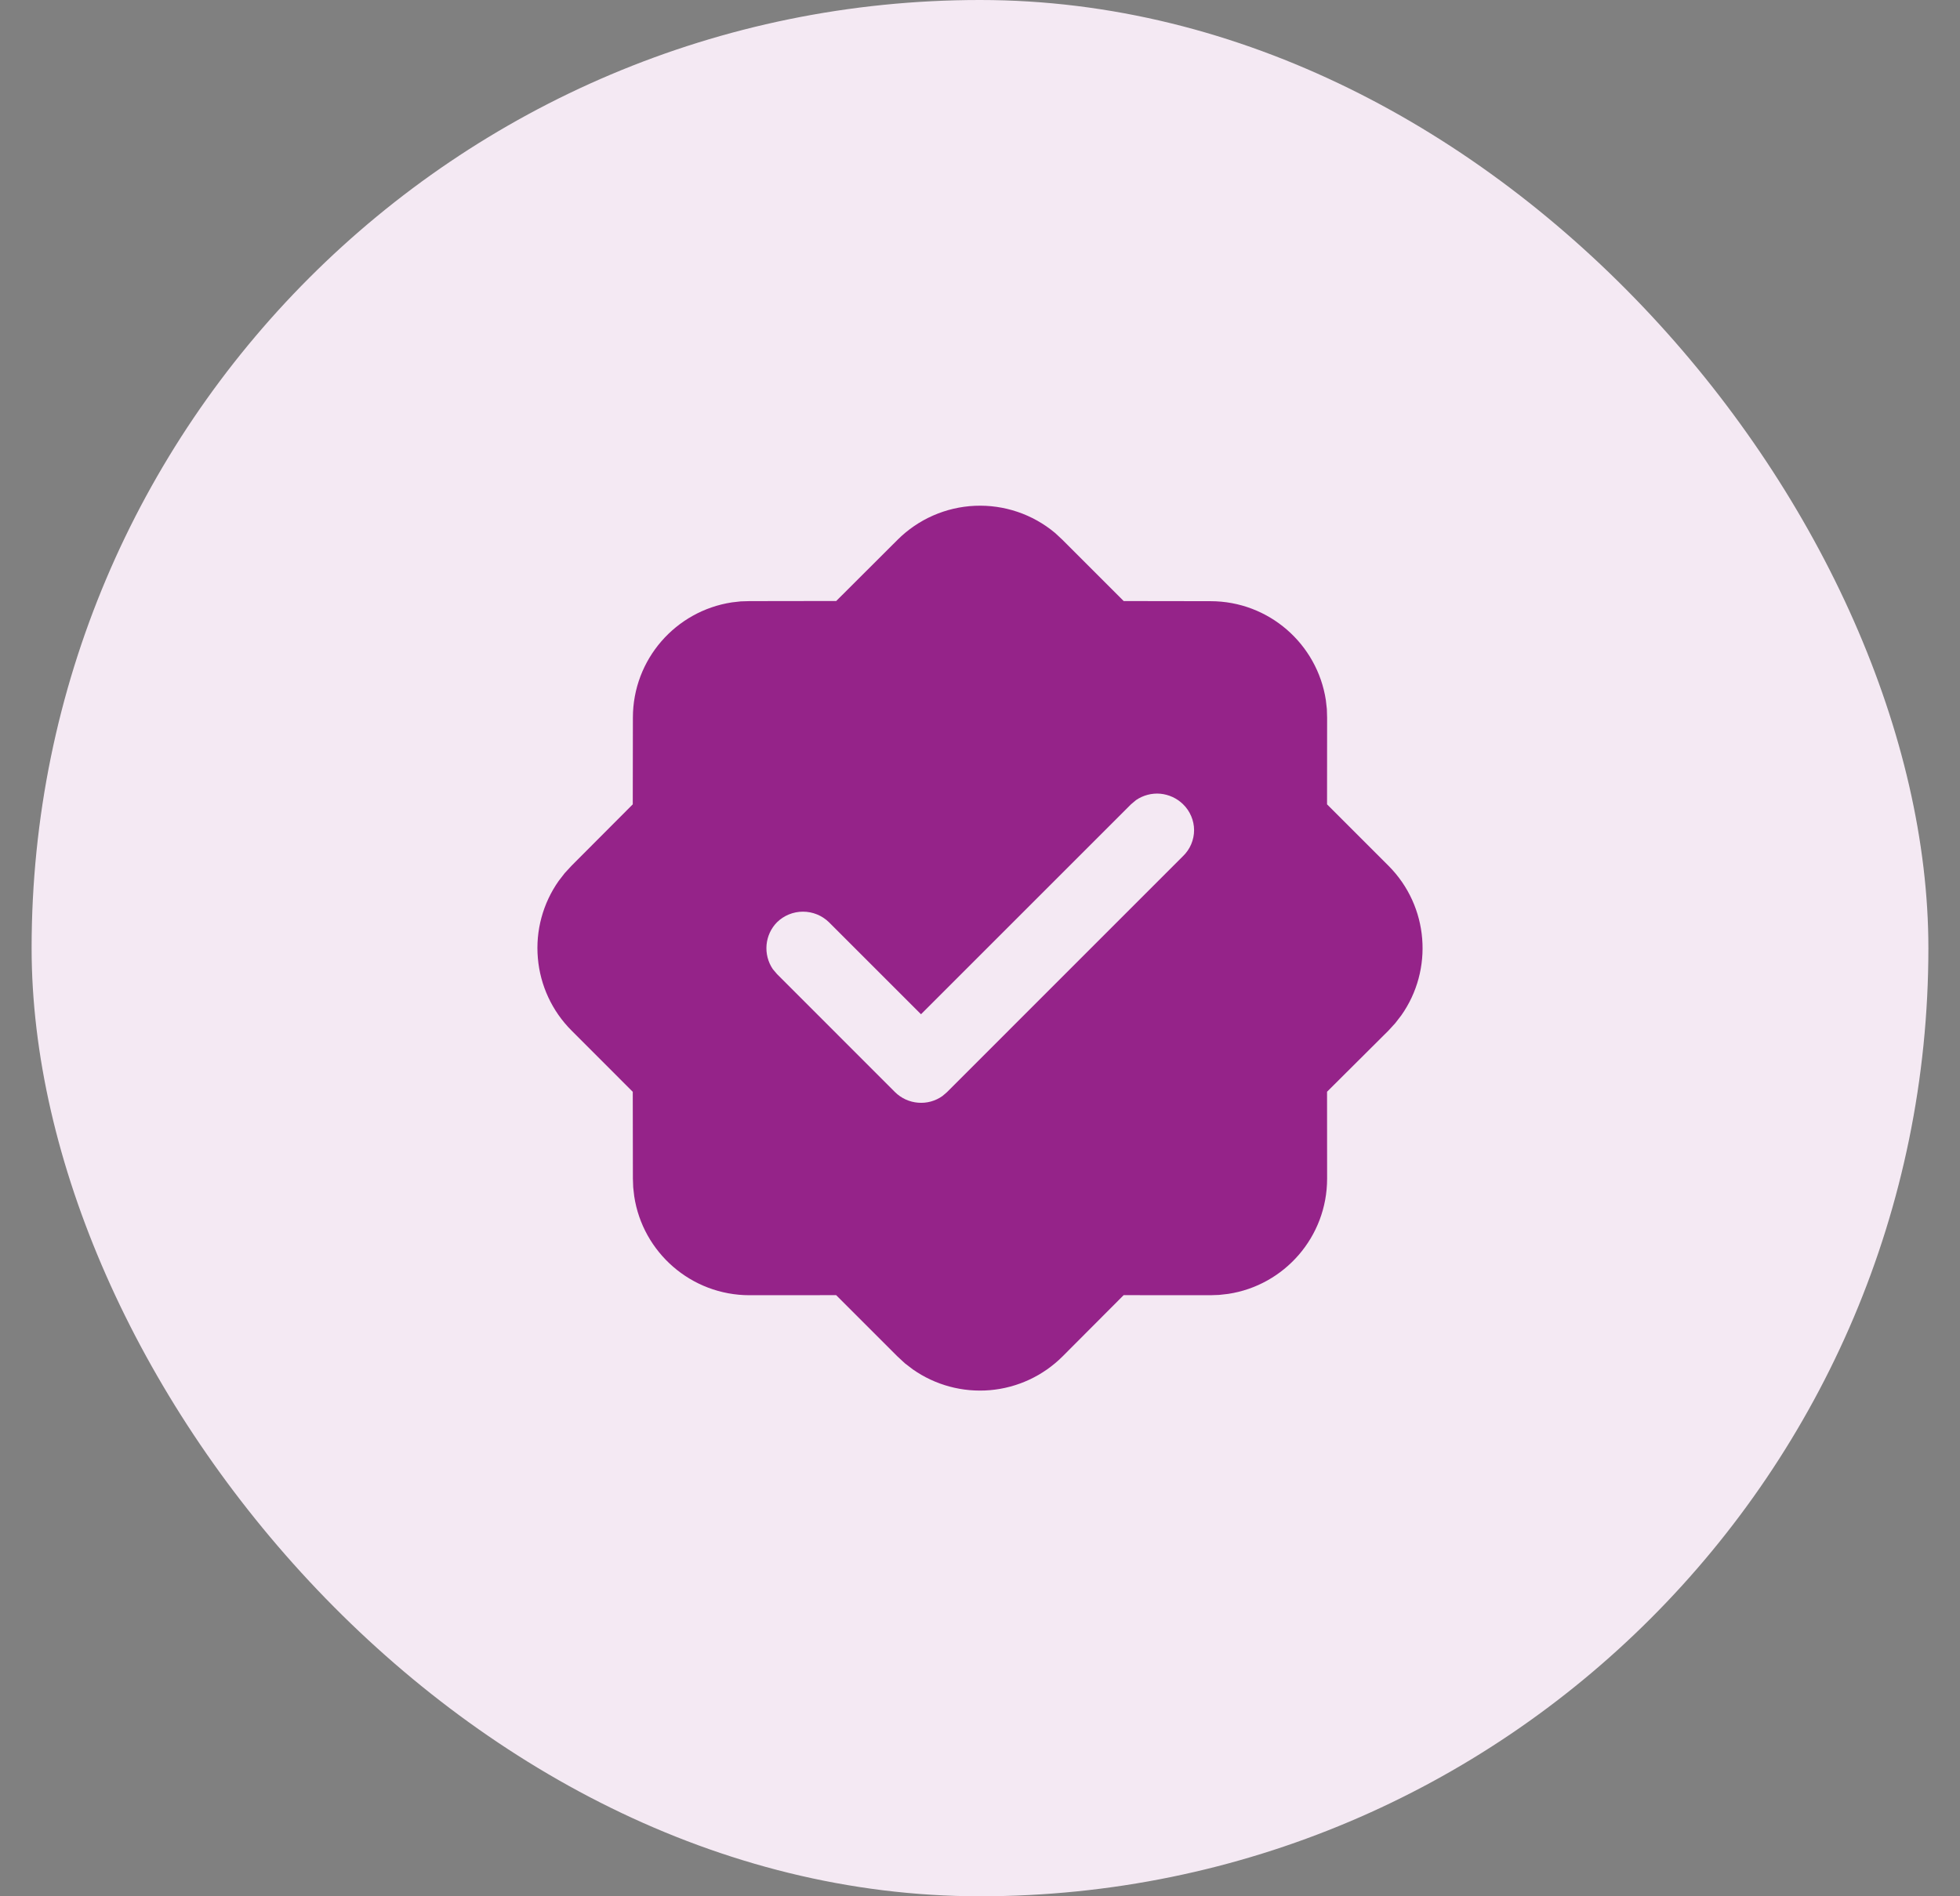
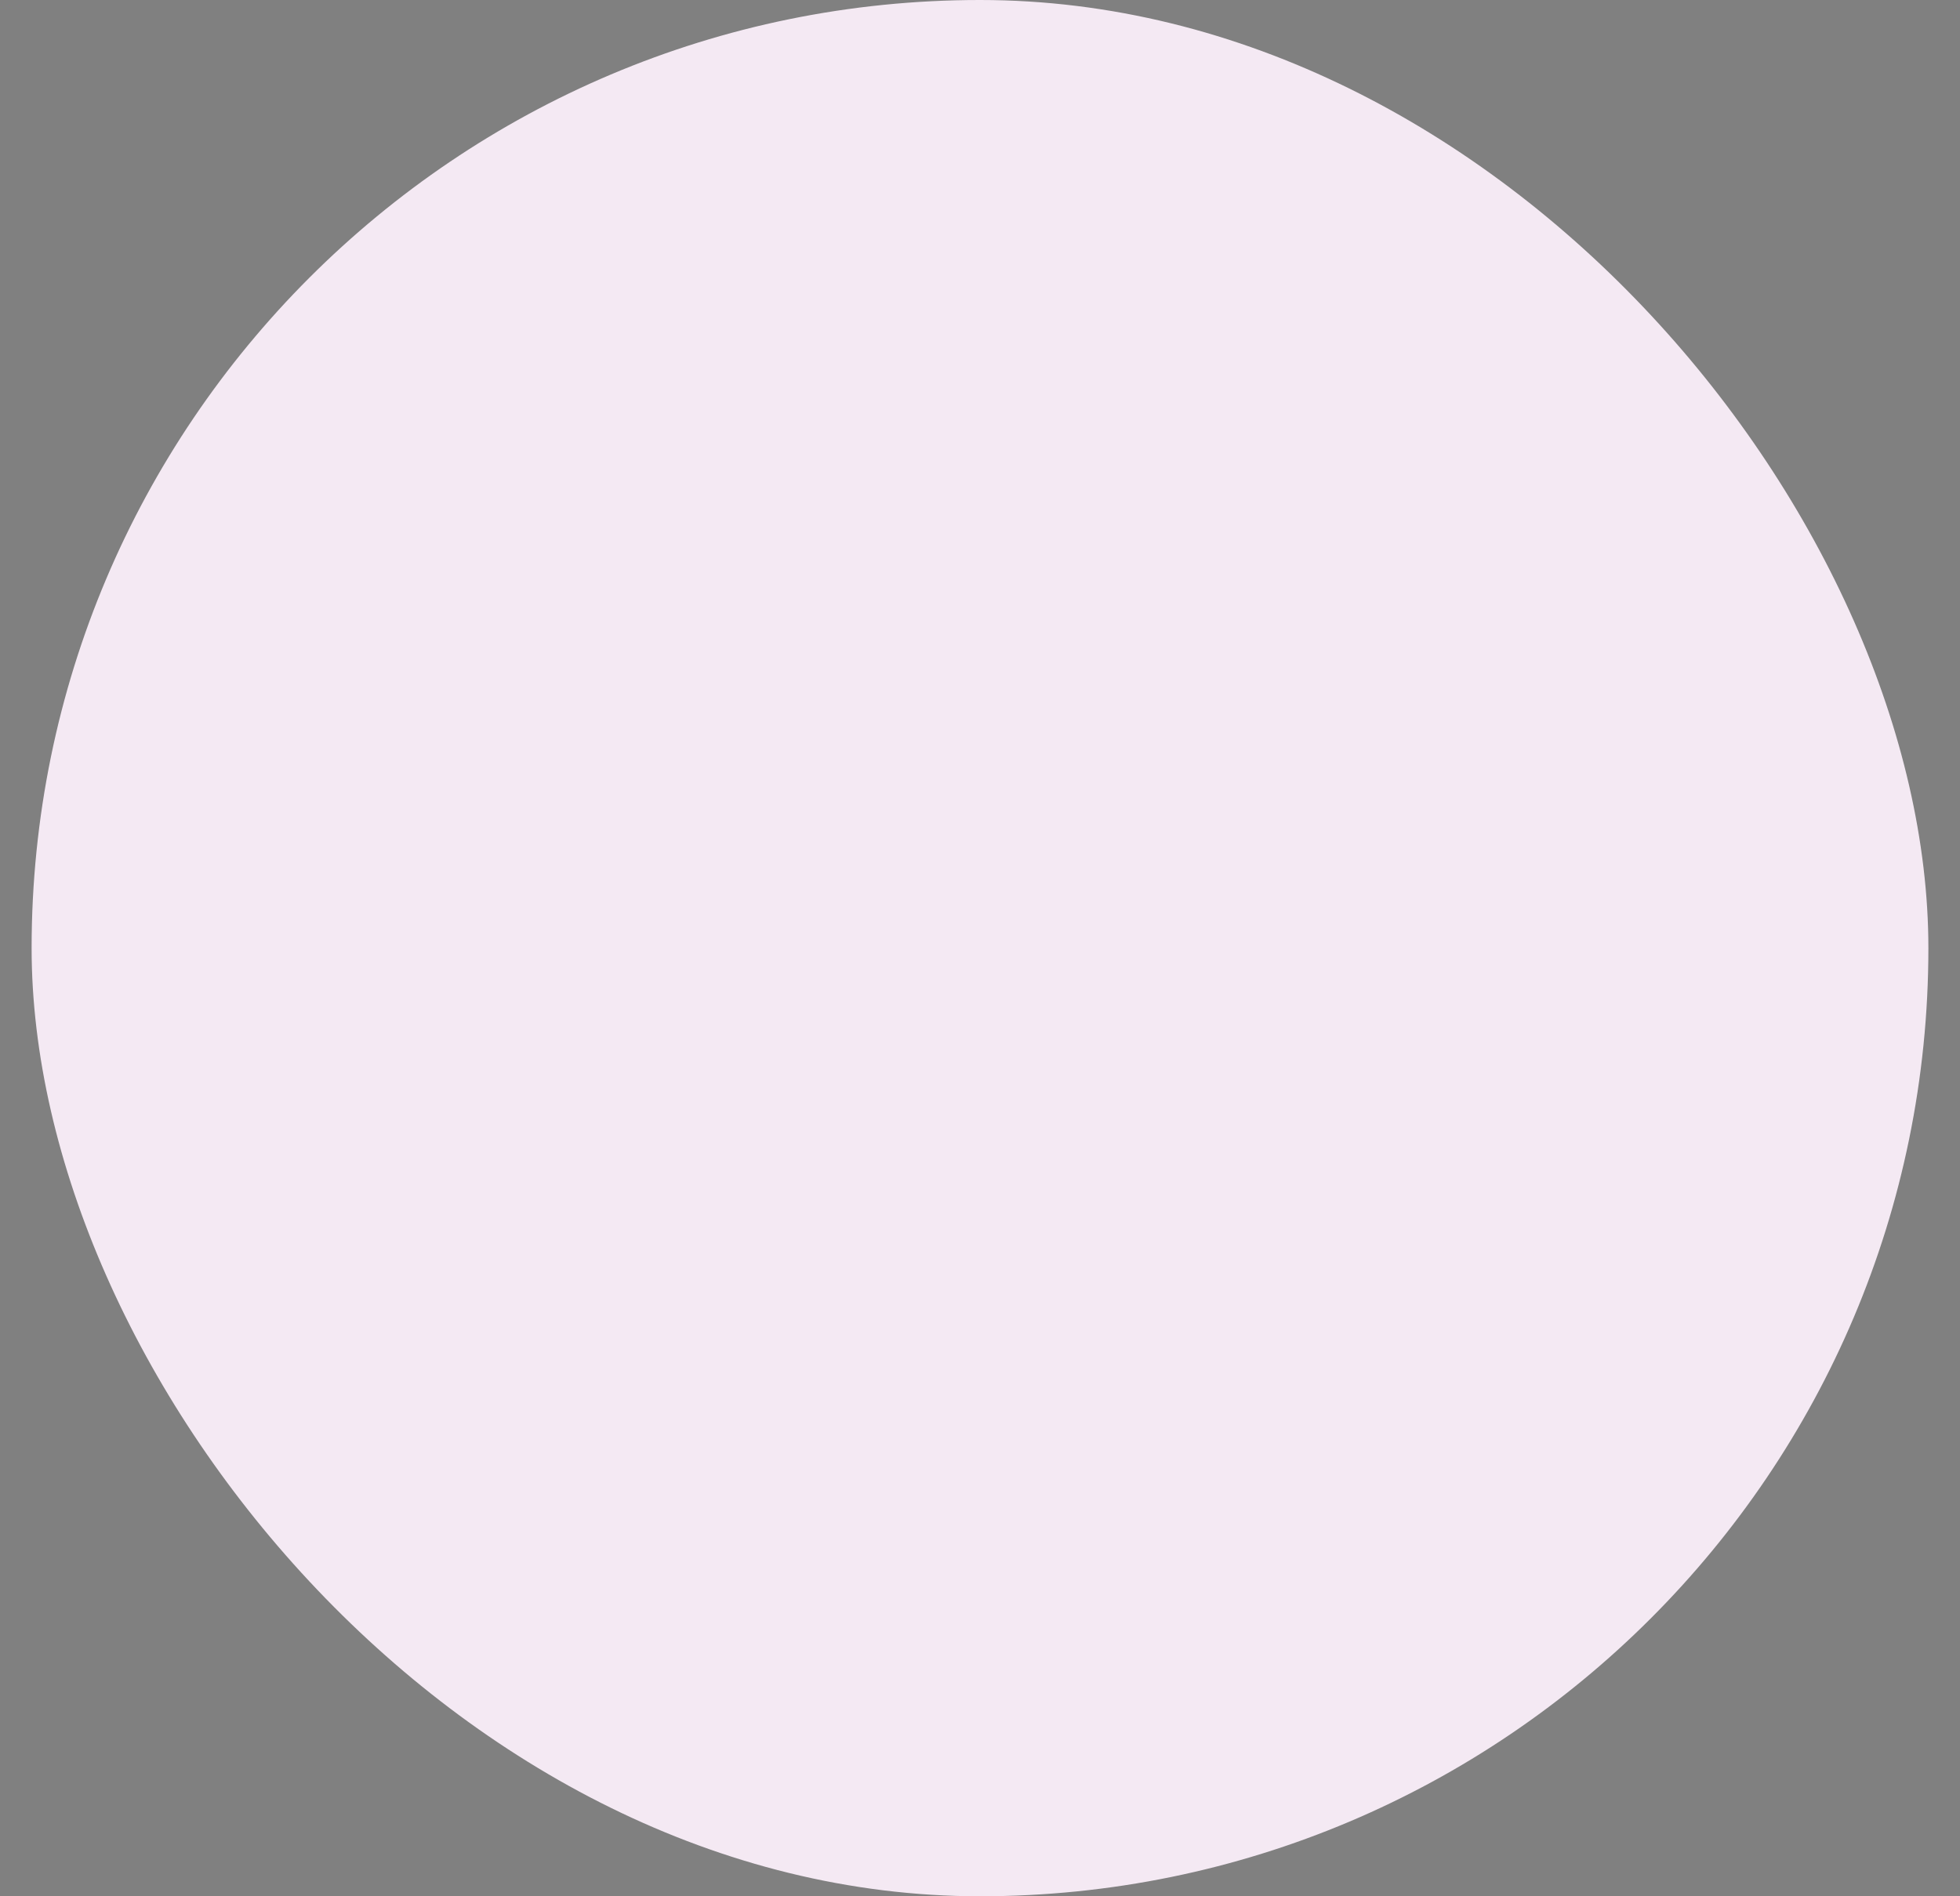
<svg xmlns="http://www.w3.org/2000/svg" width="31" height="30" viewBox="0 0 31 30" fill="none">
  <rect x="0" y="0" width="31" height="30" fill="#808080" stroke="none" />
  <rect x="0.5" width="30" height="30" rx="15" fill="#F4E9F3" />
-   <path d="M14.195 8.541C14.522 8.214 14.959 8.022 15.42 8.002C15.882 7.982 16.334 8.135 16.688 8.432L16.805 8.541L17.773 9.509L19.145 9.511C20.069 9.511 20.834 10.189 20.97 11.076L20.986 11.218L20.99 11.356L20.989 12.725L21.96 13.696C22.604 14.341 22.672 15.344 22.163 16.064L22.067 16.188L21.96 16.305L20.989 17.272L20.99 18.646C20.99 19.57 20.312 20.336 19.425 20.47L19.283 20.486L19.145 20.491L17.772 20.49L16.805 21.46C16.497 21.767 16.091 21.956 15.658 21.993C15.225 22.03 14.793 21.914 14.437 21.664L14.313 21.569L14.195 21.46L13.225 20.49L11.855 20.491C10.931 20.491 10.165 19.812 10.031 18.925L10.015 18.784L10.01 18.646L10.008 17.273L9.041 16.305C8.733 15.998 8.544 15.591 8.507 15.158C8.469 14.725 8.586 14.292 8.836 13.937L8.932 13.813L9.04 13.696L10.008 12.725L10.01 11.354C10.01 10.43 10.689 9.665 11.576 9.53L11.716 9.514L11.855 9.51L13.226 9.508L14.195 8.541ZM17.969 12.657L17.89 12.723L14.567 16.046L13.111 14.59C13.001 14.483 12.854 14.423 12.7 14.423C12.547 14.423 12.399 14.483 12.29 14.59C12.194 14.687 12.136 14.814 12.124 14.949C12.112 15.084 12.147 15.22 12.223 15.332L12.29 15.411L14.156 17.278C14.254 17.375 14.383 17.434 14.52 17.445C14.658 17.457 14.795 17.419 14.907 17.339L14.978 17.278L18.711 13.544C18.766 13.491 18.81 13.428 18.84 13.357C18.87 13.287 18.886 13.21 18.886 13.134C18.886 13.057 18.87 12.981 18.84 12.911C18.81 12.84 18.766 12.776 18.711 12.723C18.614 12.628 18.487 12.57 18.352 12.557C18.217 12.545 18.081 12.581 17.969 12.657Z" fill="#952389" />
</svg>